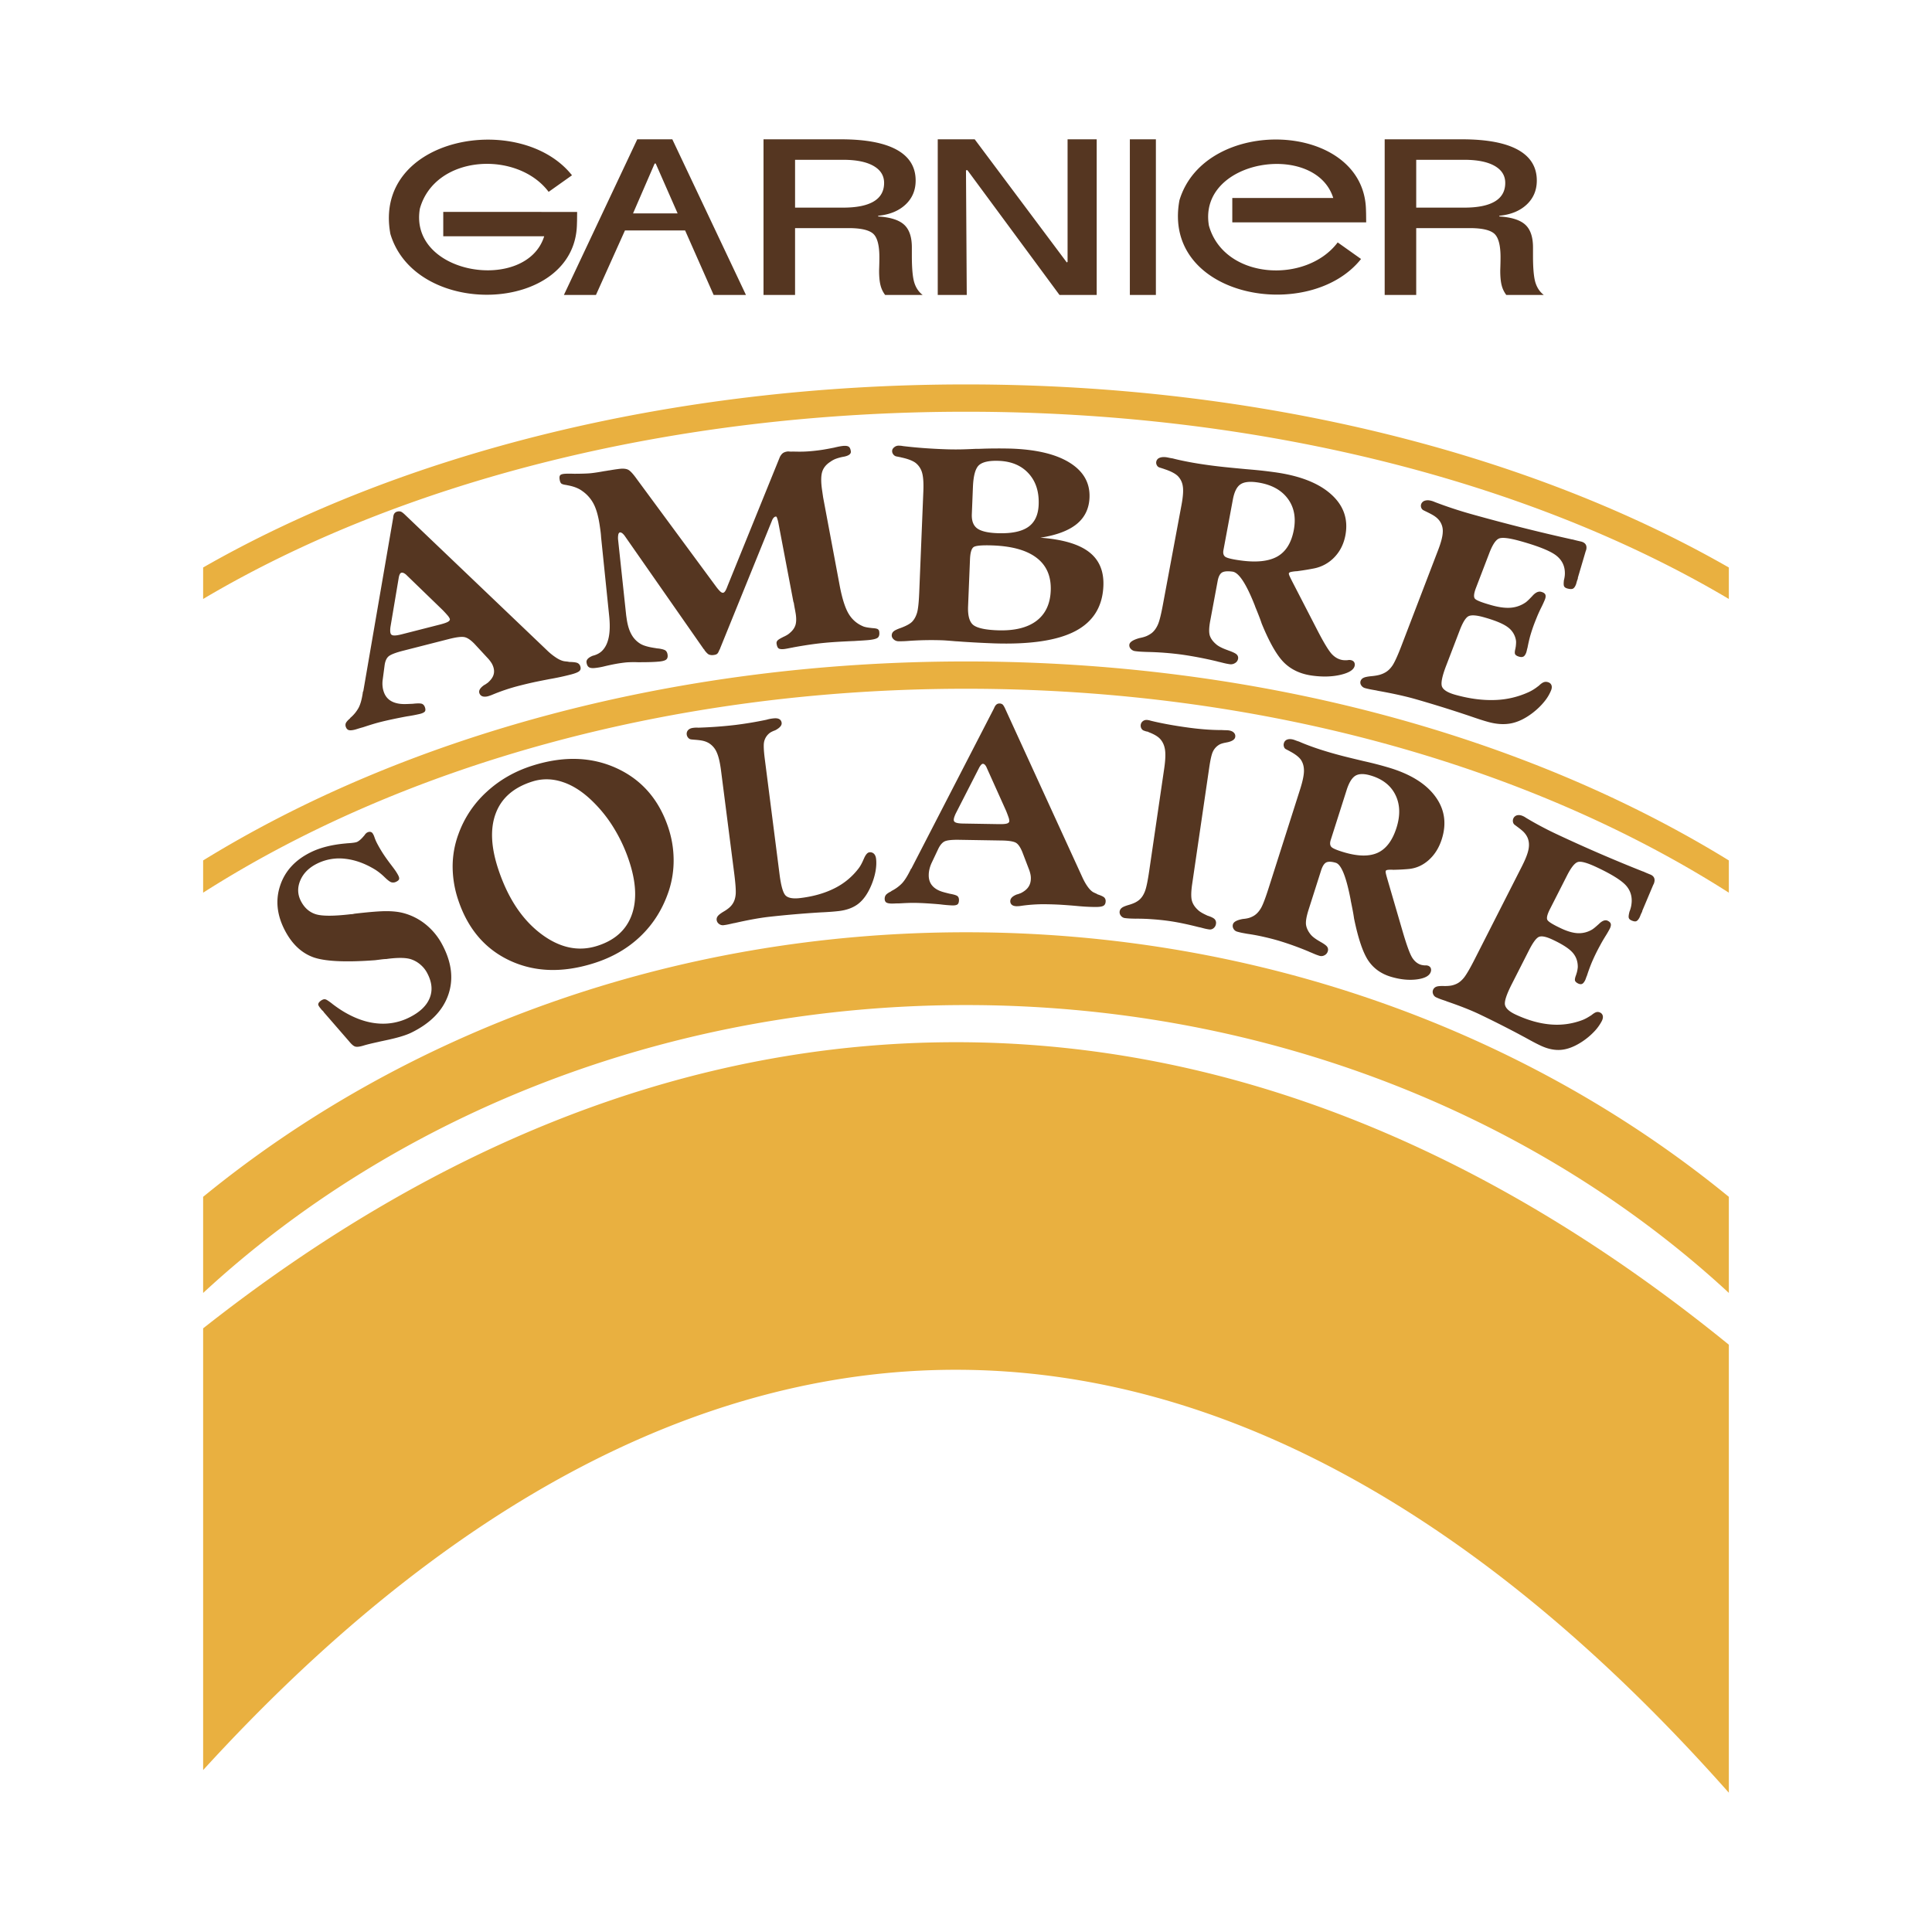
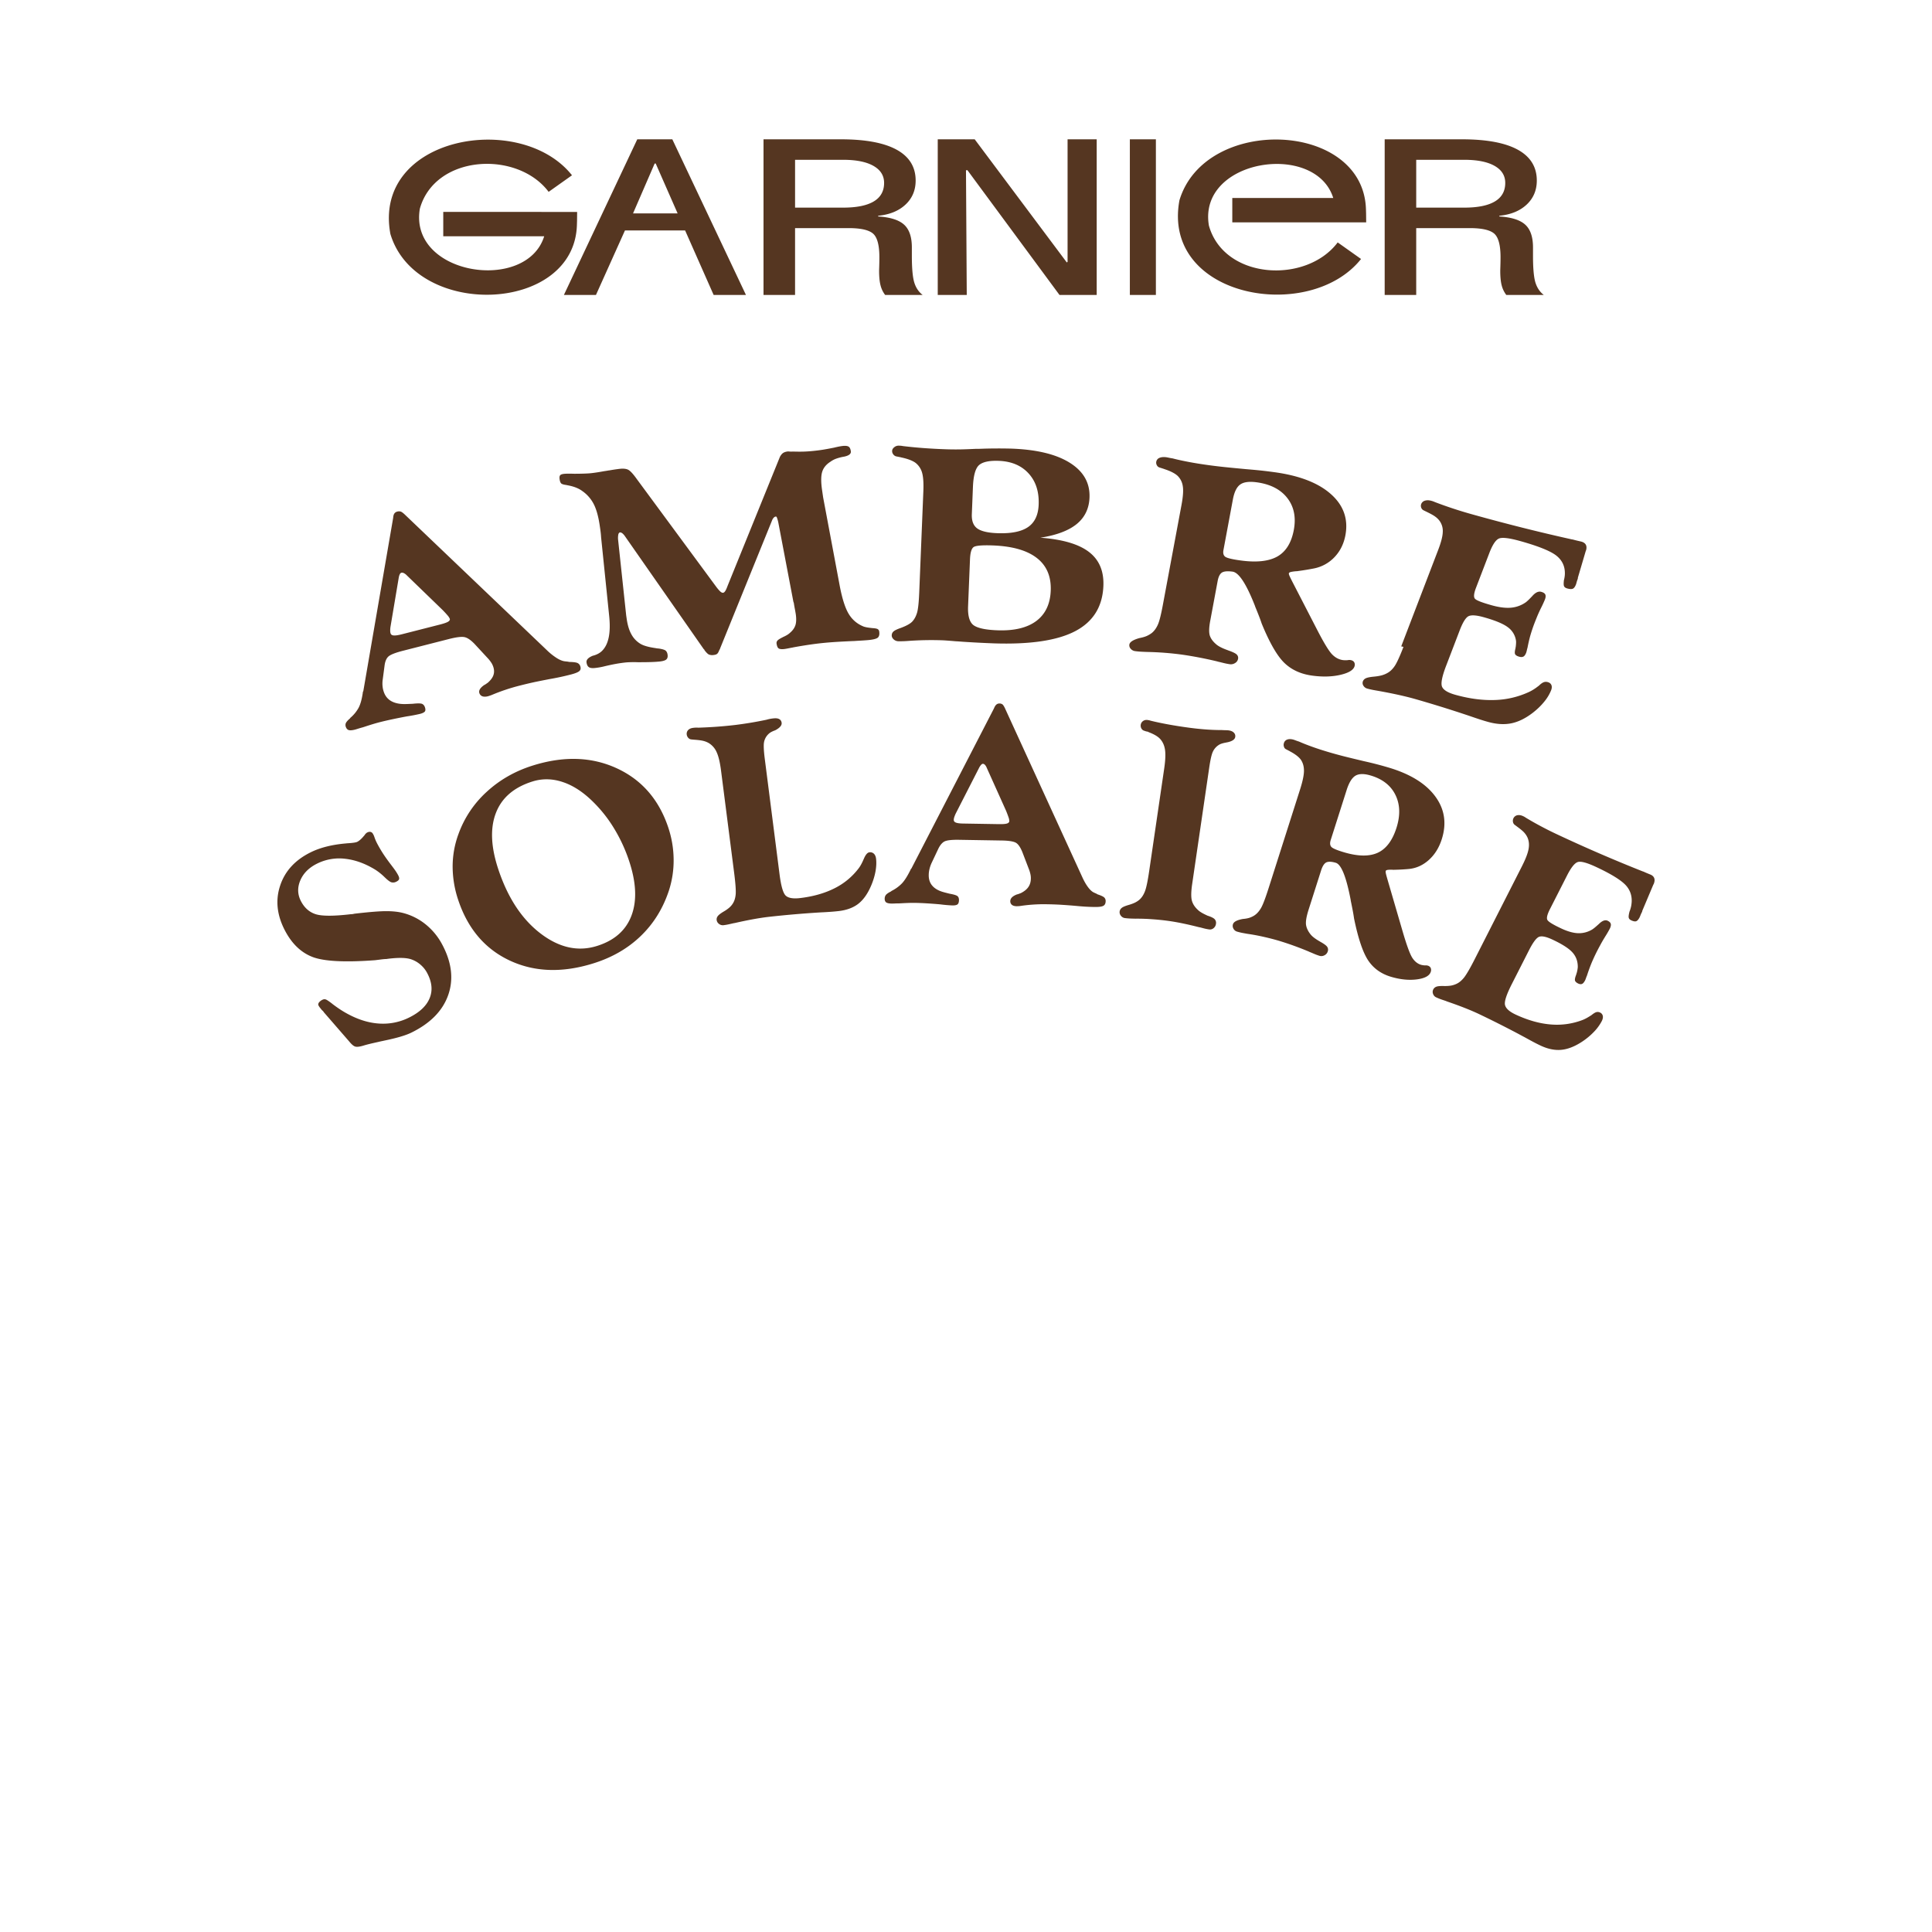
<svg xmlns="http://www.w3.org/2000/svg" width="2500" height="2500" viewBox="0 0 192.756 192.756">
-   <path fill="#fff" d="M0 192.756h192.756V0H0v192.756z" />
-   <path d="M96.378 38.354c29.517 0 56.387 6.971 76.109 18.266v3.14l-.285-.171c-19.416-11.427-46.243-18.511-75.824-18.511S39.97 48.162 20.554 59.589l-.287.171v-3.141C39.991 45.325 66.86 38.354 96.378 38.354zm0 27.639c29.343 0 56.121 7.546 76.109 19.853v3.217c-19.723-12.584-46.576-20.345-76.109-20.345-29.535 0-56.388 7.761-76.111 20.345v-3.217c19.99-12.307 46.767-19.853 76.111-19.853zm0 27.019c29.336 0 56.117 10.035 76.109 26.396v9.59a96.538 96.538 0 0 0-1.983-1.787c-18.976-16.627-45.203-26.936-74.126-26.936-28.924 0-55.15 10.309-74.127 26.936-.67.588-1.331 1.184-1.984 1.787v-9.59c19.994-16.361 46.774-26.396 76.111-26.396zm-1.016 10.968c27.151 0 53.074 10.611 77.125 30.182v44.695c-24.044-27.143-50.139-42.195-77.125-42.195-26.229 0-51.615 14.221-75.095 39.938v-44.07c23.479-18.528 48.706-28.55 75.095-28.55z" fill="#e9b040" />
-   <path d="M40.091 63.282l3.784-.966c.403-.103.685-.199.833-.289.148-.091.202-.191.163-.301a1.32 1.32 0 0 0-.231-.344c-.128-.15-.285-.32-.475-.516l-3.607-3.491a1 1 0 0 0-.268-.195.386.386 0 0 0-.245-.039c-.062.017-.111.067-.156.146-.044.083-.08.203-.108.359l-.826 4.914a2.508 2.508 0 0 0-.024.371.851.851 0 0 0 .041.272c.043.119.147.188.319.196.169.015.438-.025.8-.117zm-3.844 5.675l2.98-17.293c.012-.199.056-.345.124-.439a.484.484 0 0 1 .278-.181.645.645 0 0 1 .368.001c.1.042.246.149.429.328L54.553 64.86a6.08 6.08 0 0 0 1.007.803c.319.197.593.299.82.319.076.008.154.018.223.024.072.01.133.023.195.036.408.006.681.042.816.104a.52.52 0 0 1 .275.308c.074.207.049.371-.078.49-.13.124-.426.243-.892.362a25.99 25.99 0 0 1-2.086.446c-.712.139-1.281.25-1.71.346-.429.095-.839.195-1.232.295a19.394 19.394 0 0 0-2.852.954c-.174.063-.29.102-.353.118-.222.057-.409.056-.551.007a.49.49 0 0 1-.305-.312c-.088-.245.055-.507.431-.78l.026-.022c.048-.021.095-.048.146-.08l.23-.159c.293-.253.487-.513.572-.779.086-.262.074-.547-.033-.846a1.897 1.897 0 0 0-.165-.346 3.6 3.6 0 0 0-.305-.406l-1.378-1.489c-.36-.374-.68-.604-.972-.678-.292-.074-.824-.015-1.59.18l-4.561 1.165c-.796.202-1.294.402-1.492.592-.197.188-.32.489-.371.895l-.2 1.514c-.016.19-.02.384.004.574.018.192.064.382.132.57.138.382.374.677.717.877.341.196.78.3 1.312.303.153-.001.337-.005.553-.017.217-.007.339-.014.36-.019.436-.045.719-.04.856.011.134.057.23.167.288.329.068.189.07.332.003.431-.072.095-.239.181-.498.247a15.98 15.98 0 0 1-1.305.247 57.86 57.86 0 0 0-1.454.289c-.436.093-.863.191-1.277.297-.392.101-.886.251-1.477.445a4.257 4.257 0 0 1-.269.083c-.088.022-.216.06-.373.109-.157.05-.269.084-.326.098-.274.07-.478.084-.615.047-.134-.042-.234-.147-.292-.309a.534.534 0 0 1-.007-.377c.05-.114.167-.259.36-.428a.336.336 0 0 0 .047-.041c.008-.011.027-.035.049-.07a3.58 3.58 0 0 0 .816-.99c.184-.339.331-.856.43-1.548a.12.12 0 0 1 .001-.042c.008-.023.023-.046.044-.08zm24.524-7.564l-.799-7.787a8.63 8.63 0 0 0-.038-.45 21.028 21.028 0 0 0-.094-.688c-.136-.942-.34-1.67-.613-2.193a3.589 3.589 0 0 0-1.133-1.286c-.361-.268-.845-.46-1.455-.57l-.034-.01-.032.002a.115.115 0 0 0-.069-.021c-.278-.037-.454-.093-.525-.169-.072-.081-.119-.215-.146-.402-.028-.195-.009-.326.056-.403.06-.075.2-.121.409-.142.22-.021.586-.021 1.1-.004l.082-.008c.081.001.223.001.429-.001.457-.009.797-.025 1.028-.048.338-.034.785-.102 1.342-.204.198-.028.341-.052.42-.069l.097-.01a18.49 18.49 0 0 1 1.061-.157c.354-.035.631-.003.825.098.2.104.484.409.853.926L71.499 58.6c.153.197.284.341.379.428.099.083.186.12.256.114.075-.008.149-.062.216-.161.072-.104.15-.278.243-.532l5.213-12.852c.094-.185.2-.315.318-.401.124-.082.285-.135.494-.156.011-.001.071.002.171.011.104.008.197.008.277 0 .398.01.759.016 1.089.006.326-.009.66-.034.992-.068.317-.031.632-.071.952-.122.314-.05.686-.119 1.108-.204.195-.047.369-.087.528-.117.153-.029.292-.048.42-.061.255-.016.427.013.531.09.104.073.169.224.201.447.038.26-.192.44-.689.541l-.016.001a4.79 4.79 0 0 0-.766.201 2.305 2.305 0 0 0-.562.301c-.419.264-.697.601-.823 1.007-.126.405-.13 1.015-.013 1.821l.107.733 1.678 8.942c.246 1.24.54 2.14.889 2.705.348.566.833.975 1.458 1.231.167.061.43.114.784.148.022.007.039.01.05.009.291.017.481.049.575.099a.322.322 0 0 1 .161.247c.042.287-.006.485-.135.605-.131.114-.436.195-.907.243-.241.024-.667.053-1.278.086-.118.012-.21.016-.286.015-.6.027-1.141.054-1.616.083-.476.029-.938.066-1.389.111-.858.087-1.828.23-2.905.425a2.985 2.985 0 0 1-.292.057c-.073.017-.169.035-.28.056a6.843 6.843 0 0 1-.387.066c-.275.028-.463.005-.561-.064-.103-.072-.169-.228-.204-.469a.365.365 0 0 1 .081-.304c.074-.09.248-.2.528-.339a.727.727 0 0 1 .101-.051c.271-.125.472-.246.601-.37.287-.237.473-.496.567-.782.09-.282.101-.652.036-1.103a15.543 15.543 0 0 0-.093-.527 14.718 14.718 0 0 1-.104-.604c-.015-.026-.024-.057-.035-.093a1.175 1.175 0 0 1-.036-.172l-1.473-7.743a3.486 3.486 0 0 0-.135-.48c-.034-.085-.066-.123-.109-.119a.32.32 0 0 0-.208.108.779.779 0 0 0-.168.267L71.84 64.708c-.007.024-.01.047-.013.062-.004.014-.023.03-.047.051-.078.215-.156.353-.239.417-.078.062-.204.099-.369.115a.903.903 0 0 1-.45-.052c-.116-.058-.263-.205-.438-.437-.003-.018-.005-.036-.013-.05-.007-.012-.032-.028-.062-.053l-7.88-11.295a1.411 1.411 0 0 0-.244-.264c-.086-.061-.166-.089-.235-.083-.074.017-.125.083-.158.196a1.79 1.79 0 0 0-.025.525l.809 7.569.051.346c.088.606.237 1.108.452 1.502.21.399.507.717.878.952.283.184.745.327 1.386.429.067.012.116.017.15.022.034.007.073.016.129.024.055.008.133.015.226.024.329.05.546.116.656.198.104.086.173.218.2.405.032.222-.009.383-.131.488-.116.1-.346.169-.694.204-.43.043-1.014.065-1.761.065-.119.003-.211.007-.288.006a10.999 10.999 0 0 0-1.228.012c-.343.035-.69.083-1.035.145-.351.063-.715.141-1.094.23a6.812 6.812 0 0 1-1.023.186c-.275.027-.475.001-.595-.084-.126-.08-.204-.238-.237-.471-.039-.264.174-.488.636-.673l.017-.002a2.26 2.26 0 0 0 .48-.182 1.7 1.7 0 0 0 .352-.238c.355-.321.594-.779.721-1.371.128-.588.145-1.333.047-2.233zm36.005-5.587l-.19 4.668c-.04.976.145 1.611.555 1.909.41.292 1.215.462 2.41.503 1.653.055 2.937-.255 3.842-.931.904-.681 1.383-1.683 1.438-3.016.058-1.42-.406-2.514-1.398-3.277-.986-.762-2.468-1.179-4.44-1.246-1.017-.034-1.63.019-1.847.159-.217.144-.342.552-.37 1.231zm.294-7.239l-.11 2.726c-.028.673.152 1.147.542 1.431.395.283 1.076.44 2.043.473 1.36.045 2.371-.159 3.034-.619.656-.455 1.006-1.196 1.048-2.217.053-1.297-.283-2.34-1.009-3.131-.721-.79-1.721-1.209-3.002-1.252-.939-.032-1.584.112-1.943.43-.355.323-.557 1.041-.603 2.159zm-5.359 10.564l.412-10.125c.034-.828-.011-1.45-.13-1.857a1.894 1.894 0 0 0-.658-.977c-.299-.216-.764-.392-1.391-.528a.08.08 0 0 1-.048-.015l-.5-.1a.522.522 0 0 1-.277-.202.517.517 0 0 1-.111-.334c.005-.142.076-.268.215-.375a.668.668 0 0 1 .456-.154c.097.003.172.006.232.012.054.007.118.018.177.029a45.15 45.15 0 0 0 2.135.205 56.41 56.41 0 0 0 2.181.115c.422.014.876.02 1.358.013.482-.007 1.029-.03 1.642-.059.168.005.423 0 .765-.016a52.176 52.176 0 0 1 2.679-.006c2.551.086 4.517.555 5.884 1.413 1.372.858 2.028 2.018 1.968 3.475-.044 1.099-.47 1.98-1.28 2.641-.808.656-2.017 1.111-3.622 1.36 2.212.166 3.827.638 4.845 1.42 1.023.782 1.502 1.912 1.442 3.388-.084 2.075-1.023 3.58-2.81 4.516-1.786.935-4.502 1.34-8.145 1.217a104.35 104.35 0 0 1-3.035-.157c-.307-.023-.523-.041-.652-.045a5.508 5.508 0 0 1-.297-.023c-.55-.046-.922-.073-1.123-.08a32.243 32.243 0 0 0-3.508.071 10.17 10.17 0 0 1-.888.025.716.716 0 0 1-.468-.19c-.131-.119-.196-.259-.19-.41s.066-.282.184-.384c.112-.102.361-.222.734-.351l.066-.026c.517-.198.865-.397 1.057-.597.221-.232.379-.534.487-.896.104-.363.174-1.026.214-1.993zm31.294-9.302l-.941 5.05c-.061.325.006.553.196.681.19.124.683.243 1.49.354 1.606.223 2.837.091 3.694-.394.852-.485 1.399-1.366 1.639-2.647.235-1.262.018-2.327-.65-3.185-.667-.858-1.681-1.379-3.038-1.567-.753-.104-1.304-.032-1.65.213-.354.248-.599.744-.74 1.495zm-6.99 10.54l1.865-9.996c.153-.823.198-1.444.128-1.862a1.794 1.794 0 0 0-.519-1.037c-.267-.246-.701-.469-1.306-.668-.022-.003-.037-.01-.046-.02l-.465-.148a.44.44 0 0 1-.254-.226.496.496 0 0 1-.057-.346.507.507 0 0 1 .318-.384c.186-.081.418-.099.712-.059.033.005.111.02.238.047.132.028.254.049.366.065.438.116.965.23 1.574.347.607.117 1.268.223 1.978.32a54.16 54.16 0 0 0 1.618.196c.574.061 1.322.132 2.238.217.491.04.977.084 1.443.134.467.051.912.108 1.338.167 2.495.345 4.369 1.077 5.617 2.197 1.254 1.12 1.729 2.485 1.429 4.092-.161.86-.52 1.58-1.079 2.172a3.836 3.836 0 0 1-2.058 1.136c-.427.084-.931.172-1.527.252l-.146.022a3.65 3.65 0 0 0-.634.079c-.121.035-.185.077-.194.131-.011.055.011.146.069.275.057.132.165.348.321.652l2.439 4.728c.654 1.27 1.142 2.071 1.461 2.412.321.337.688.537 1.095.593.06.008.136.013.211.015.082.002.165-.001.254-.007.084-.012.146-.021.186-.021a.75.75 0 0 1 .101.01c.16.022.275.084.355.183.074.104.1.229.073.377-.075.399-.537.701-1.38.904-.849.203-1.809.234-2.882.085-1.138-.157-2.06-.587-2.778-1.289-.712-.702-1.461-2.003-2.24-3.908a13.67 13.67 0 0 0-.275-.757c-.1-.26-.227-.574-.382-.949l.002-.014c-.864-2.212-1.613-3.365-2.248-3.453-.481-.066-.826-.04-1.04.079-.214.124-.364.404-.449.857l-.739 3.964c-.129.688-.142 1.192-.034 1.504.111.317.34.613.692.899.225.175.581.354 1.073.529l.046.02c.453.156.74.293.86.413a.46.46 0 0 1 .136.445.602.602 0 0 1-.295.409.763.763 0 0 1-.526.117 5.627 5.627 0 0 1-.439-.079c-.174-.038-.362-.087-.577-.14a2.227 2.227 0 0 1-.247-.062 38.982 38.982 0 0 0-3.457-.669 30.379 30.379 0 0 0-3.559-.274c-.245-.01-.469-.018-.663-.031a7.215 7.215 0 0 1-.511-.052.693.693 0 0 1-.438-.237.506.506 0 0 1-.129-.426c.047-.249.37-.455.967-.628l.034-.009c.279-.054.516-.119.706-.199a2.59 2.59 0 0 0 .517-.3c.25-.197.448-.472.605-.812.159-.341.326-1 .508-1.982zm23.785 4.12l3.686-9.618c.292-.762.448-1.36.459-1.791a1.72 1.72 0 0 0-.326-1.123 1.977 1.977 0 0 0-.424-.412c-.162-.123-.431-.27-.795-.449a1.728 1.728 0 0 0-.135-.066c-.053-.026-.144-.07-.271-.135a.472.472 0 0 1-.203-.259.513.513 0 0 1 .002-.346.562.562 0 0 1 .367-.336c.188-.059.402-.056.655.014.062.017.118.033.173.053.056.021.113.046.183.075a41.709 41.709 0 0 0 3.701 1.218c3.363.94 6.677 1.774 9.936 2.497l.123.02c.175.049.351.094.54.136l.314.073c.423.128.572.406.466.834l-.007.014-.042.113-.777 2.636a.508.508 0 0 1-.007.094c-.01.037-.025.08-.047.132a2.88 2.88 0 0 0-.078.253c-.027.1-.044.161-.055.188-.089.231-.194.374-.312.429-.124.056-.309.048-.561-.022-.166-.046-.269-.118-.319-.224-.047-.1-.05-.313-.009-.629.002-.009.008-.022.015-.04.056-.249.079-.459.076-.629.002-.732-.295-1.326-.884-1.78-.596-.451-1.78-.926-3.56-1.424-1.095-.306-1.803-.392-2.128-.257-.325.136-.645.615-.963 1.443l-1.335 3.482c-.211.553-.246.91-.108 1.074.133.168.693.386 1.676.661.756.211 1.402.291 1.946.24a3.014 3.014 0 0 0 1.476-.551c.146-.114.318-.283.528-.503l.087-.092.028-.031c.311-.347.606-.481.884-.402.211.059.348.149.399.266.056.121.044.287-.038.5a10.844 10.844 0 0 1-.404.875c-.153.314-.278.593-.376.83-.098.243-.191.472-.276.694-.153.401-.281.794-.397 1.186-.111.393-.198.788-.276 1.181a.673.673 0 0 1-.043.156 3.363 3.363 0 0 1-.091.369c-.079.206-.17.339-.276.396-.109.061-.252.065-.433.015-.201-.056-.33-.136-.394-.236-.058-.102-.049-.303.031-.599a1.23 1.23 0 0 1 .026-.161c.03-.256.042-.451.026-.586a2.017 2.017 0 0 0-.823-1.362c-.459-.345-1.266-.677-2.407-.996-.705-.197-1.197-.233-1.483-.111-.286.123-.591.602-.908 1.434l-1.345 3.509c-.416 1.079-.553 1.783-.411 2.112.143.324.581.591 1.317.797 1.413.395 2.736.567 3.968.521a8.687 8.687 0 0 0 3.436-.824 4.58 4.58 0 0 0 .811-.51c.056-.038.103-.073.137-.102.188-.184.351-.292.477-.339s.264-.047.402-.008c.18.05.297.145.36.293.059.142.049.317-.028.518a4.284 4.284 0 0 1-.688 1.142c-.314.39-.693.756-1.14 1.104-.729.558-1.437.909-2.147 1.053-.703.141-1.481.093-2.335-.146a19.758 19.758 0 0 1-.826-.251c-.318-.103-.672-.225-1.055-.356-.176-.06-.459-.153-.843-.28a123.925 123.925 0 0 0-4.611-1.414c-.982-.274-2.175-.535-3.582-.788a4.373 4.373 0 0 1-.225-.049c-.23-.04-.444-.075-.635-.115a6.713 6.713 0 0 1-.479-.114.647.647 0 0 1-.389-.292.485.485 0 0 1-.049-.438.56.56 0 0 1 .292-.3c.141-.071.419-.128.82-.165.324-.03.582-.079.784-.133.2-.06.376-.131.536-.222.294-.158.55-.41.771-.748.214-.341.497-.961.845-1.866zM34.832 103.898l-2.518-2.9a.511.511 0 0 0-.068-.098 1.6 1.6 0 0 0-.134-.129c-.055-.061-.112-.139-.176-.217a1.532 1.532 0 0 1-.156-.234c-.047-.086-.034-.186.039-.297a.988.988 0 0 1 .372-.285.416.416 0 0 1 .318-.02c.109.041.319.18.626.418l.059.049c.501.379.965.686 1.403.924 1.09.604 2.16.941 3.208 1.01a5.82 5.82 0 0 0 2.988-.586c1.059-.518 1.748-1.164 2.066-1.932.323-.771.244-1.609-.235-2.512a2.814 2.814 0 0 0-.662-.834 2.744 2.744 0 0 0-.871-.519c-.489-.19-1.294-.216-2.425-.072l-.1.017c-.152.001-.362.02-.627.055-.272.034-.445.056-.528.065-2.985.221-5.052.116-6.196-.311-1.147-.431-2.066-1.297-2.762-2.607-.82-1.544-.991-3.049-.506-4.512.479-1.466 1.508-2.583 3.083-3.352.932-.456 2.075-.742 3.43-.865.079-.007.135-.013.166-.018l.096-.005c.48-.03.789-.077.915-.138.204-.1.426-.298.666-.588a.745.745 0 0 0 .051-.056c.046-.07.093-.135.147-.187a.55.55 0 0 1 .145-.108c.125-.061.237-.079.338-.05.104.027.18.1.239.213.036.066.064.12.084.168.018.045.034.094.049.134.036.108.078.218.127.331.049.113.106.231.17.352.17.32.356.638.565.961.21.322.474.696.793 1.112.165.218.308.405.424.573.117.168.21.322.285.463.091.171.122.303.097.399-.023.09-.119.178-.279.257a.666.666 0 0 1-.474.063c-.153-.041-.37-.203-.664-.488-.022-.021-.063-.058-.12-.115a6.033 6.033 0 0 0-.802-.635c-1.017-.63-2.026-.996-3.026-1.11a4.959 4.959 0 0 0-2.79.468c-.828.405-1.396.97-1.702 1.691-.306.721-.278 1.42.08 2.095.347.653.834 1.076 1.464 1.276.624.198 1.793.198 3.501-.002.043 0 .091-.002.148-.009.057-.007.126-.02.209-.04 1.507-.176 2.577-.259 3.213-.254.629.002 1.18.062 1.649.184a5.96 5.96 0 0 1 2.258 1.145 6.464 6.464 0 0 1 1.646 2.016c.946 1.78 1.142 3.458.588 5.028-.554 1.57-1.78 2.82-3.689 3.752-.559.273-1.452.537-2.684.789l-.157.035c-.108.021-.265.055-.473.105-.641.141-1.126.256-1.458.361-.387.115-.661.145-.82.092-.164-.049-.365-.223-.603-.516zm14.919-17.065c.948 2.803 2.347 4.907 4.201 6.317 1.854 1.406 3.717 1.817 5.597 1.232 1.755-.547 2.909-1.565 3.463-3.059.555-1.489.465-3.329-.272-5.504a15.7 15.7 0 0 0-1.48-3.178 13.504 13.504 0 0 0-2.056-2.61c-.982-.979-1.991-1.648-3.031-1.997-1.036-.354-2.052-.375-3.038-.068-1.861.58-3.086 1.635-3.667 3.166-.583 1.527-.489 3.427.283 5.701zm9.443 9.284c-3.083.963-5.857.869-8.317-.274-2.462-1.148-4.176-3.143-5.14-5.99a10.532 10.532 0 0 1-.577-3.381 9.33 9.33 0 0 1 .578-3.249 10.497 10.497 0 0 1 2.823-4.225c1.299-1.196 2.84-2.074 4.622-2.629 3.065-.956 5.84-.864 8.327.271 2.49 1.14 4.206 3.095 5.147 5.871.356 1.053.538 2.12.551 3.202a9.742 9.742 0 0 1-.479 3.164c-.591 1.776-1.524 3.28-2.807 4.514-1.281 1.234-2.858 2.144-4.728 2.726zm14.058-8.985L71.94 76.896c-.104-.815-.246-1.425-.429-1.826a2 2 0 0 0-.77-.917 1.974 1.974 0 0 0-.534-.224c-.188-.053-.468-.091-.849-.121a9.078 9.078 0 0 1-.407-.037.45.45 0 0 1-.285-.159.573.573 0 0 1-.15-.326.53.53 0 0 1 .139-.445c.112-.121.284-.198.511-.224.063-.008.131-.016.204-.02.073-.004.146-.003.22-.002l.06.007c1.25-.04 2.48-.128 3.688-.27a37.129 37.129 0 0 0 3.097-.515c.086-.02.147-.037.195-.052a4.072 4.072 0 0 1 .537-.091c.241-.029.436-.005.573.068.142.078.222.2.244.372.031.246-.164.485-.584.718a2.02 2.02 0 0 0-.079.038 2.535 2.535 0 0 0-.445.203 1.503 1.503 0 0 0-.655 1.014c-.045.301-.019.839.08 1.618l1.477 11.543c.147 1.149.35 1.851.608 2.103.257.247.733.332 1.434.25 1.319-.156 2.468-.484 3.45-.981a6.815 6.815 0 0 0 2.428-2.027c.163-.221.325-.528.487-.913l.012-.016.022-.06c.165-.358.337-.547.516-.568a.535.535 0 0 1 .449.135c.116.108.191.273.219.487.049.385.03.812-.056 1.291-.09.481-.239.965-.455 1.461-.341.783-.761 1.374-1.26 1.762-.501.389-1.151.63-1.944.724-.227.026-.488.052-.794.074-.302.022-.646.044-1.027.06a102.927 102.927 0 0 0-5.2.448c-.918.108-2.006.307-3.274.593a2.057 2.057 0 0 1-.196.037c-.215.049-.406.094-.573.128a5.201 5.201 0 0 1-.438.071.611.611 0 0 1-.448-.126.57.57 0 0 1-.236-.387.513.513 0 0 1 .104-.383c.082-.119.278-.273.578-.455a3.71 3.71 0 0 0 .59-.412c.141-.13.256-.261.341-.403.164-.254.256-.571.287-.942.027-.37-.022-1.061-.15-2.067zm22.837-4.967l3.562.059c.38.007.653-.012.811-.06.157-.05.235-.132.237-.249a1.26 1.26 0 0 0-.085-.394 11.63 11.63 0 0 0-.236-.625l-1.947-4.33a.88.88 0 0 0-.165-.26c-.067-.067-.135-.1-.198-.101-.058-.001-.116.035-.182.1a1.54 1.54 0 0 0-.21.317l-2.323 4.544c-.06.125-.106.246-.142.352a.954.954 0 0 0-.054.275c-.002.126.064.221.21.275.138.059.381.091.722.097zm-5.159 4.487l8.236-15.969c.075-.19.162-.32.25-.393a.457.457 0 0 1 .299-.103.505.505 0 0 1 .314.099c.071.067.161.208.261.429l7.684 16.783c.192.424.391.768.6 1.042.208.274.41.446.599.524.062.029.125.058.183.082.059.03.107.058.155.087.348.114.569.22.666.315a.49.49 0 0 1 .134.371c-.004.219-.08.372-.227.454-.153.086-.446.124-.885.116a19.997 19.997 0 0 1-.929-.034c-.32-.019-.655-.048-1.006-.082a57.826 57.826 0 0 0-1.581-.115 33.942 33.942 0 0 0-1.152-.039 15.844 15.844 0 0 0-2.759.174 3.312 3.312 0 0 1-.341.021c-.209-.004-.37-.053-.475-.138a.455.455 0 0 1-.159-.382c.005-.261.214-.477.626-.643l.029-.013c.049-.009.098-.022.15-.04.051-.018.133-.049.251-.094.334-.167.586-.369.746-.604.16-.231.243-.51.249-.828a1.875 1.875 0 0 0-.028-.378 3.248 3.248 0 0 0-.127-.474l-.692-1.806c-.187-.456-.385-.763-.611-.912-.226-.148-.702-.231-1.422-.244l-4.293-.071c-.749-.012-1.242.049-1.473.181-.232.132-.436.39-.613.77l-.668 1.414c-.077.18-.143.366-.186.557-.048.19-.071.386-.074.587-.007.407.098.754.327 1.038.228.28.57.495 1.025.638.131.04.291.085.48.13.188.05.295.075.314.075.389.072.631.15.732.237.095.091.141.221.138.394-.003.202-.05.341-.139.419-.094.073-.265.112-.508.108a13.734 13.734 0 0 1-1.201-.104 45.33 45.33 0 0 0-1.341-.102 25.753 25.753 0 0 0-1.192-.048c-.37-.007-.843.009-1.413.042-.112.007-.2.01-.258.009a6.595 6.595 0 0 0-.356.009 6.803 6.803 0 0 1-.311.008c-.259-.004-.438-.045-.544-.116-.1-.077-.152-.203-.149-.377a.624.624 0 0 1 .119-.367c.08-.097.228-.206.449-.319a.542.542 0 0 0 .054-.027c.01-.01.035-.028.064-.055a3.853 3.853 0 0 0 1.027-.744c.268-.28.564-.743.877-1.387 0-.009.005-.023.016-.042.009-.017.029-.035.059-.063zm23.73.214l1.497-10.217c.118-.814.142-1.439.072-1.872-.07-.434-.237-.792-.506-1.078-.222-.231-.588-.447-1.1-.643a3.84 3.84 0 0 0-.12-.059c-.048-.007-.091-.012-.14-.024-.047-.01-.131-.041-.262-.087a.461.461 0 0 1-.232-.224.56.56 0 0 1-.057-.353.551.551 0 0 1 .227-.37.597.597 0 0 1 .434-.106c.067.009.125.016.178.028.047.011.104.029.155.045.593.146 1.199.27 1.817.382.617.112 1.271.214 1.955.307a28.76 28.76 0 0 0 1.688.18c.55.042 1.103.064 1.648.062a2.2 2.2 0 0 0 .186.011c.249.006.406.012.474.022.236.031.411.107.526.226a.476.476 0 0 1 .139.429c-.036.255-.309.435-.815.541l-.024-.003a.185.185 0 0 1-.062.02c-.357.06-.601.145-.743.244a1.587 1.587 0 0 0-.577.649c-.132.264-.254.795-.372 1.6l-1.707 11.656c-.109.749-.115 1.295-.022 1.633.093.337.299.648.614.932.143.141.386.292.726.456.087.04.155.073.202.098.365.115.609.233.725.353a.535.535 0 0 1 .133.466.652.652 0 0 1-.234.43.553.553 0 0 1-.438.13 4.463 4.463 0 0 1-.401-.073c-.152-.035-.313-.08-.492-.128a2.237 2.237 0 0 1-.196-.04c-1.157-.294-2.168-.5-3.031-.617a23.945 23.945 0 0 0-1.642-.164 19.447 19.447 0 0 0-1.596-.051c-.221-.006-.421-.009-.597-.019a5.9 5.9 0 0 1-.461-.042c-.159-.021-.295-.102-.398-.233s-.146-.279-.123-.432a.53.53 0 0 1 .203-.345c.111-.098.343-.194.682-.295.281-.08.507-.168.676-.253.171-.09.318-.188.443-.303.222-.206.4-.489.53-.839.133-.352.272-1.026.418-2.03zm19.696-8.05l-1.588 4.985c-.102.321-.076.558.074.709.152.147.574.324 1.277.531 1.4.411 2.517.421 3.354.031.832-.391 1.451-1.216 1.854-2.479.396-1.246.36-2.346-.108-3.291-.467-.943-1.296-1.586-2.479-1.933-.655-.193-1.157-.183-1.504.023-.35.211-.642.682-.88 1.424zm-7.795 9.82l3.145-9.867c.259-.813.39-1.433.39-1.863.003-.424-.098-.796-.309-1.107-.202-.278-.558-.554-1.066-.825-.018-.006-.031-.014-.038-.026l-.393-.203a.402.402 0 0 1-.193-.257.547.547 0 0 1 .002-.355.518.518 0 0 1 .34-.351c.178-.06.388-.052.645.023.027.009.097.033.206.075.113.042.219.079.315.107.374.168.827.345 1.353.533.525.189 1.099.371 1.718.553.438.128.906.256 1.414.386.504.128 1.161.286 1.965.478a35.673 35.673 0 0 1 2.437.627c2.175.638 3.738 1.595 4.686 2.869.953 1.276 1.173 2.708.668 4.294-.271.849-.697 1.534-1.284 2.065s-1.258.833-2.004.907c-.394.036-.855.066-1.4.078a2.806 2.806 0 0 0-.134.005 2.816 2.816 0 0 0-.577.006c-.112.02-.175.055-.191.109-.018.054-.012.148.021.285.031.142.097.37.191.696l1.474 5.052c.397 1.358.713 2.221.947 2.603.237.377.535.621.89.726a1.77 1.77 0 0 0 .413.06c.077 0 .134-.004.168.002a.615.615 0 0 1 .089.021.447.447 0 0 1 .29.226.528.528 0 0 1 .009.391c-.124.393-.583.645-1.364.752-.787.105-1.647.025-2.583-.25-.991-.291-1.751-.832-2.287-1.623-.532-.792-1.007-2.192-1.42-4.204-.036-.254-.079-.52-.133-.794a46.772 46.772 0 0 0-.201-1.002l.005-.013c-.443-2.332-.941-3.582-1.495-3.745-.419-.123-.729-.136-.938-.041-.21.1-.387.365-.528.812l-1.247 3.912c-.216.68-.301 1.187-.252 1.514.051.332.212.658.483.987.176.203.467.424.88.658l.037.026c.381.209.617.381.708.515a.51.51 0 0 1 .055.465.625.625 0 0 1-.324.379.634.634 0 0 1-.487.058 5.112 5.112 0 0 1-.381-.132c-.148-.058-.31-.13-.493-.208a1.645 1.645 0 0 1-.211-.091 31.064 31.064 0 0 0-2.985-1.076 23.71 23.71 0 0 0-1.572-.403 19.577 19.577 0 0 0-1.563-.287c-.216-.039-.413-.073-.586-.108a5.76 5.76 0 0 1-.447-.113.589.589 0 0 1-.355-.289.549.549 0 0 1-.052-.445c.078-.246.396-.416.955-.521l.032-.006c.257-.022.477-.06.659-.119.184-.063.351-.141.504-.242.254-.171.472-.423.661-.75.183-.324.429-.97.738-1.939zm20.558 7.088l4.714-9.274c.373-.734.6-1.319.674-1.752.078-.431.037-.82-.125-1.171a1.979 1.979 0 0 0-.316-.465c-.128-.143-.345-.323-.644-.545a41.595 41.595 0 0 1-.334-.25.49.49 0 0 1-.143-.285.586.586 0 0 1 .054-.349.551.551 0 0 1 .378-.296c.176-.037.368-.01.583.09.052.024.1.047.146.074s.095.06.151.097c.539.325 1.062.617 1.566.883.498.265 1.017.524 1.556.775a151.366 151.366 0 0 0 8.493 3.674l.106.034c.149.07.3.135.462.201l.269.11c.358.178.452.476.293.896l-.007.013-.056.109-1.084 2.569a.545.545 0 0 1-.02.094.965.965 0 0 1-.062.128c-.03.063-.068.145-.107.245a3.95 3.95 0 0 1-.076.184c-.114.223-.23.354-.343.396-.118.043-.282.013-.496-.087-.142-.064-.223-.151-.251-.263-.028-.106 0-.322.084-.636l.019-.038c.087-.245.14-.454.161-.626.111-.738-.066-1.372-.523-1.898-.466-.524-1.451-1.141-2.966-1.85-.931-.437-1.549-.605-1.858-.506-.312.099-.668.545-1.073 1.343l-1.707 3.358c-.271.533-.354.889-.257 1.07.096.185.562.471 1.398.862.643.301 1.209.456 1.7.468a2.55 2.55 0 0 0 1.398-.385c.146-.097.325-.248.546-.446.039-.033.068-.061.091-.082l.03-.028c.327-.314.611-.415.848-.304.179.084.287.191.317.314.031.129-.005.294-.109.501a11.42 11.42 0 0 1-.399.689 1.72 1.72 0 0 0-.09.146c-.185.298-.337.564-.457.794a18.304 18.304 0 0 0-.882 1.817 17.53 17.53 0 0 0-.421 1.158.772.772 0 0 1-.062.154c-.069.201-.114.32-.136.363-.1.195-.201.32-.305.365-.107.049-.234.035-.389-.035-.17-.08-.273-.176-.316-.283-.036-.111.001-.312.116-.602.008-.037.024-.092.048-.158a3.21 3.21 0 0 0 .11-.59c.007-.578-.168-1.065-.531-1.469-.358-.402-1.03-.83-2.001-1.284-.6-.281-1.034-.375-1.307-.284-.274.09-.615.538-1.023 1.34l-1.72 3.383c-.529 1.043-.757 1.734-.679 2.084.079.344.431.664 1.056.957 1.204.562 2.358.891 3.464.986a7.164 7.164 0 0 0 3.188-.432c.219-.08.484-.219.799-.42.054-.033.102-.062.136-.088.196-.162.357-.254.476-.287a.516.516 0 0 1 .36.039.469.469 0 0 1 .278.338c.03.15-.004.326-.103.52a4.652 4.652 0 0 1-.783 1.072 6.86 6.86 0 0 1-1.181.98c-.73.479-1.416.75-2.07.812-.648.061-1.336-.078-2.062-.418-.192-.09-.43-.207-.7-.35-.269-.141-.565-.305-.886-.482-.149-.078-.388-.207-.712-.381a104.644 104.644 0 0 0-3.904-1.961c-.836-.391-1.861-.793-3.078-1.211a2.676 2.676 0 0 1-.194-.076c-.198-.066-.385-.127-.549-.188a6.083 6.083 0 0 1-.41-.172.582.582 0 0 1-.304-.342.538.538 0 0 1 .021-.445.56.56 0 0 1 .304-.27c.137-.055.394-.08.757-.07.293.006.531-.012.72-.043.188-.037.354-.09.511-.162.286-.125.552-.35.799-.664.241-.317.587-.908 1.031-1.782zM138.149 13.899h7.71c2.457 0 4.318.348 5.577 1.041 1.258.694 1.891 1.718 1.891 3.073 0 .966-.338 1.765-1.006 2.393-.672.632-1.576 1.006-2.719 1.119l-.027.072c1.203.073 2.069.342 2.59.81.521.468.783 1.228.783 2.277v.842c0 1.261.083 2.154.244 2.669.162.519.438.93.834 1.235h-3.741a2.646 2.646 0 0 1-.462-.962c-.096-.367-.143-.857-.143-1.475l.014-.45c.01-.298.015-.588.015-.879 0-1.198-.208-1.983-.627-2.353-.419-.367-1.231-.552-2.439-.552h-5.347v6.671h-3.146V13.899h-.001zm3.147 2.044v4.772h4.794c1.351 0 2.369-.207 3.056-.618.688-.41 1.032-1.027 1.032-1.848 0-.73-.354-1.296-1.063-1.7-.711-.403-1.721-.606-3.024-.606h-4.795zm-28.57-2.045h2.597V29.43h-2.597V13.898zm-19.167 0h3.686l9.191 12.288.076-.065V13.898h2.906v15.531h-3.711l-9.191-12.455-.14.018.077 12.438h-2.894V13.898zm-17.383.001h7.711c2.457 0 4.32.348 5.578 1.041 1.258.694 1.889 1.718 1.889 3.073 0 .966-.336 1.765-1.005 2.393-.672.632-1.576 1.006-2.719 1.119l-.028.072c1.203.073 2.07.342 2.59.81.522.468.784 1.228.784 2.277v.842c0 1.261.083 2.154.245 2.669.161.519.437.93.834 1.235h-3.743a2.644 2.644 0 0 1-.461-.962c-.096-.367-.143-.857-.143-1.475l.014-.45c.01-.298.014-.588.014-.879 0-1.198-.208-1.983-.627-2.353-.419-.367-1.23-.552-2.438-.552h-5.347v6.671h-3.148V13.899zm3.148 2.044v4.772h4.794c1.35 0 2.369-.207 3.056-.618.687-.41 1.033-1.027 1.033-1.848 0-.73-.356-1.296-1.065-1.7-.71-.403-1.72-.606-3.024-.606h-4.794zM68.353 22.99l2.848 6.439h3.224l-7.348-15.531h-3.496L56.26 29.429h3.198l2.895-6.439h6zm-.747-1.701l-2.187-4.976h-.103l-2.157 4.976h4.447zM57.56 22.405c-.213 8.879-16.066 9.449-18.612.933-1.79-9.726 12.982-12.317 18.12-5.85l-2.33 1.653c-3.135-4.168-11.342-3.723-12.849 1.681-1.123 6.637 10.635 8.428 12.406 2.751H44.224v-2.429H57.58l-.008.883-.012.378zm78.723-1.483c-.212-8.878-16.064-9.45-18.611-.935-1.79 9.727 12.981 12.318 18.12 5.852l-2.33-1.653c-3.135 4.168-11.342 3.723-12.85-1.681-1.123-6.636 10.633-8.429 12.406-2.751h-10.072v2.431h13.358l-.009-.884-.012-.379z" fill-rule="evenodd" clip-rule="evenodd" fill="#553621" />
+   <path d="M40.091 63.282l3.784-.966c.403-.103.685-.199.833-.289.148-.091.202-.191.163-.301a1.32 1.32 0 0 0-.231-.344c-.128-.15-.285-.32-.475-.516l-3.607-3.491a1 1 0 0 0-.268-.195.386.386 0 0 0-.245-.039c-.062.017-.111.067-.156.146-.044.083-.08.203-.108.359l-.826 4.914a2.508 2.508 0 0 0-.024.371.851.851 0 0 0 .041.272c.043.119.147.188.319.196.169.015.438-.025.8-.117zm-3.844 5.675l2.98-17.293c.012-.199.056-.345.124-.439a.484.484 0 0 1 .278-.181.645.645 0 0 1 .368.001c.1.042.246.149.429.328L54.553 64.86a6.08 6.08 0 0 0 1.007.803c.319.197.593.299.82.319.076.008.154.018.223.024.072.01.133.023.195.036.408.006.681.042.816.104a.52.52 0 0 1 .275.308c.074.207.049.371-.078.49-.13.124-.426.243-.892.362a25.99 25.99 0 0 1-2.086.446c-.712.139-1.281.25-1.71.346-.429.095-.839.195-1.232.295a19.394 19.394 0 0 0-2.852.954c-.174.063-.29.102-.353.118-.222.057-.409.056-.551.007a.49.49 0 0 1-.305-.312c-.088-.245.055-.507.431-.78l.026-.022c.048-.021.095-.048.146-.08l.23-.159c.293-.253.487-.513.572-.779.086-.262.074-.547-.033-.846a1.897 1.897 0 0 0-.165-.346 3.6 3.6 0 0 0-.305-.406l-1.378-1.489c-.36-.374-.68-.604-.972-.678-.292-.074-.824-.015-1.59.18l-4.561 1.165c-.796.202-1.294.402-1.492.592-.197.188-.32.489-.371.895l-.2 1.514c-.016.19-.02.384.004.574.018.192.064.382.132.57.138.382.374.677.717.877.341.196.78.3 1.312.303.153-.001.337-.005.553-.017.217-.007.339-.014.36-.019.436-.045.719-.04.856.011.134.057.23.167.288.329.068.189.07.332.003.431-.072.095-.239.181-.498.247a15.98 15.98 0 0 1-1.305.247 57.86 57.86 0 0 0-1.454.289c-.436.093-.863.191-1.277.297-.392.101-.886.251-1.477.445a4.257 4.257 0 0 1-.269.083c-.088.022-.216.06-.373.109-.157.05-.269.084-.326.098-.274.07-.478.084-.615.047-.134-.042-.234-.147-.292-.309a.534.534 0 0 1-.007-.377c.05-.114.167-.259.36-.428a.336.336 0 0 0 .047-.041c.008-.011.027-.035.049-.07a3.58 3.58 0 0 0 .816-.99c.184-.339.331-.856.43-1.548a.12.12 0 0 1 .001-.042c.008-.023.023-.046.044-.08zm24.524-7.564l-.799-7.787a8.63 8.63 0 0 0-.038-.45 21.028 21.028 0 0 0-.094-.688c-.136-.942-.34-1.67-.613-2.193a3.589 3.589 0 0 0-1.133-1.286c-.361-.268-.845-.46-1.455-.57l-.034-.01-.032.002a.115.115 0 0 0-.069-.021c-.278-.037-.454-.093-.525-.169-.072-.081-.119-.215-.146-.402-.028-.195-.009-.326.056-.403.06-.075.2-.121.409-.142.22-.021.586-.021 1.1-.004l.082-.008c.081.001.223.001.429-.001.457-.009.797-.025 1.028-.048.338-.034.785-.102 1.342-.204.198-.028.341-.052.42-.069l.097-.01a18.49 18.49 0 0 1 1.061-.157c.354-.035.631-.003.825.098.2.104.484.409.853.926L71.499 58.6c.153.197.284.341.379.428.099.083.186.12.256.114.075-.008.149-.062.216-.161.072-.104.15-.278.243-.532l5.213-12.852c.094-.185.2-.315.318-.401.124-.082.285-.135.494-.156.011-.001.071.002.171.011.104.008.197.008.277 0 .398.01.759.016 1.089.006.326-.009.66-.034.992-.068.317-.031.632-.071.952-.122.314-.05.686-.119 1.108-.204.195-.047.369-.087.528-.117.153-.029.292-.048.42-.061.255-.016.427.013.531.09.104.073.169.224.201.447.038.26-.192.44-.689.541l-.016.001a4.79 4.79 0 0 0-.766.201 2.305 2.305 0 0 0-.562.301c-.419.264-.697.601-.823 1.007-.126.405-.13 1.015-.013 1.821l.107.733 1.678 8.942c.246 1.24.54 2.14.889 2.705.348.566.833.975 1.458 1.231.167.061.43.114.784.148.022.007.039.01.05.009.291.017.481.049.575.099a.322.322 0 0 1 .161.247c.042.287-.006.485-.135.605-.131.114-.436.195-.907.243-.241.024-.667.053-1.278.086-.118.012-.21.016-.286.015-.6.027-1.141.054-1.616.083-.476.029-.938.066-1.389.111-.858.087-1.828.23-2.905.425a2.985 2.985 0 0 1-.292.057c-.073.017-.169.035-.28.056a6.843 6.843 0 0 1-.387.066c-.275.028-.463.005-.561-.064-.103-.072-.169-.228-.204-.469a.365.365 0 0 1 .081-.304c.074-.09.248-.2.528-.339a.727.727 0 0 1 .101-.051c.271-.125.472-.246.601-.37.287-.237.473-.496.567-.782.09-.282.101-.652.036-1.103a15.543 15.543 0 0 0-.093-.527 14.718 14.718 0 0 1-.104-.604c-.015-.026-.024-.057-.035-.093a1.175 1.175 0 0 1-.036-.172l-1.473-7.743a3.486 3.486 0 0 0-.135-.48c-.034-.085-.066-.123-.109-.119a.32.32 0 0 0-.208.108.779.779 0 0 0-.168.267L71.84 64.708c-.007.024-.01.047-.013.062-.004.014-.023.03-.047.051-.078.215-.156.353-.239.417-.078.062-.204.099-.369.115a.903.903 0 0 1-.45-.052c-.116-.058-.263-.205-.438-.437-.003-.018-.005-.036-.013-.05-.007-.012-.032-.028-.062-.053l-7.88-11.295a1.411 1.411 0 0 0-.244-.264c-.086-.061-.166-.089-.235-.083-.074.017-.125.083-.158.196a1.79 1.79 0 0 0-.025.525l.809 7.569.051.346c.088.606.237 1.108.452 1.502.21.399.507.717.878.952.283.184.745.327 1.386.429.067.012.116.017.15.022.034.007.073.016.129.024.055.008.133.015.226.024.329.05.546.116.656.198.104.086.173.218.2.405.032.222-.009.383-.131.488-.116.1-.346.169-.694.204-.43.043-1.014.065-1.761.065-.119.003-.211.007-.288.006a10.999 10.999 0 0 0-1.228.012c-.343.035-.69.083-1.035.145-.351.063-.715.141-1.094.23a6.812 6.812 0 0 1-1.023.186c-.275.027-.475.001-.595-.084-.126-.08-.204-.238-.237-.471-.039-.264.174-.488.636-.673l.017-.002a2.26 2.26 0 0 0 .48-.182 1.7 1.7 0 0 0 .352-.238c.355-.321.594-.779.721-1.371.128-.588.145-1.333.047-2.233zm36.005-5.587l-.19 4.668c-.04.976.145 1.611.555 1.909.41.292 1.215.462 2.41.503 1.653.055 2.937-.255 3.842-.931.904-.681 1.383-1.683 1.438-3.016.058-1.42-.406-2.514-1.398-3.277-.986-.762-2.468-1.179-4.44-1.246-1.017-.034-1.63.019-1.847.159-.217.144-.342.552-.37 1.231zm.294-7.239l-.11 2.726c-.028.673.152 1.147.542 1.431.395.283 1.076.44 2.043.473 1.36.045 2.371-.159 3.034-.619.656-.455 1.006-1.196 1.048-2.217.053-1.297-.283-2.34-1.009-3.131-.721-.79-1.721-1.209-3.002-1.252-.939-.032-1.584.112-1.943.43-.355.323-.557 1.041-.603 2.159zm-5.359 10.564l.412-10.125c.034-.828-.011-1.45-.13-1.857a1.894 1.894 0 0 0-.658-.977c-.299-.216-.764-.392-1.391-.528a.08.08 0 0 1-.048-.015l-.5-.1a.522.522 0 0 1-.277-.202.517.517 0 0 1-.111-.334c.005-.142.076-.268.215-.375a.668.668 0 0 1 .456-.154c.097.003.172.006.232.012.054.007.118.018.177.029a45.15 45.15 0 0 0 2.135.205 56.41 56.41 0 0 0 2.181.115c.422.014.876.02 1.358.013.482-.007 1.029-.03 1.642-.059.168.005.423 0 .765-.016a52.176 52.176 0 0 1 2.679-.006c2.551.086 4.517.555 5.884 1.413 1.372.858 2.028 2.018 1.968 3.475-.044 1.099-.47 1.98-1.28 2.641-.808.656-2.017 1.111-3.622 1.36 2.212.166 3.827.638 4.845 1.42 1.023.782 1.502 1.912 1.442 3.388-.084 2.075-1.023 3.58-2.81 4.516-1.786.935-4.502 1.34-8.145 1.217a104.35 104.35 0 0 1-3.035-.157c-.307-.023-.523-.041-.652-.045a5.508 5.508 0 0 1-.297-.023c-.55-.046-.922-.073-1.123-.08a32.243 32.243 0 0 0-3.508.071 10.17 10.17 0 0 1-.888.025.716.716 0 0 1-.468-.19c-.131-.119-.196-.259-.19-.41s.066-.282.184-.384c.112-.102.361-.222.734-.351l.066-.026c.517-.198.865-.397 1.057-.597.221-.232.379-.534.487-.896.104-.363.174-1.026.214-1.993zm31.294-9.302l-.941 5.05c-.061.325.006.553.196.681.19.124.683.243 1.49.354 1.606.223 2.837.091 3.694-.394.852-.485 1.399-1.366 1.639-2.647.235-1.262.018-2.327-.65-3.185-.667-.858-1.681-1.379-3.038-1.567-.753-.104-1.304-.032-1.65.213-.354.248-.599.744-.74 1.495zm-6.99 10.54l1.865-9.996c.153-.823.198-1.444.128-1.862a1.794 1.794 0 0 0-.519-1.037c-.267-.246-.701-.469-1.306-.668-.022-.003-.037-.01-.046-.02l-.465-.148a.44.44 0 0 1-.254-.226.496.496 0 0 1-.057-.346.507.507 0 0 1 .318-.384c.186-.081.418-.099.712-.059.033.005.111.02.238.047.132.028.254.049.366.065.438.116.965.23 1.574.347.607.117 1.268.223 1.978.32a54.16 54.16 0 0 0 1.618.196c.574.061 1.322.132 2.238.217.491.04.977.084 1.443.134.467.051.912.108 1.338.167 2.495.345 4.369 1.077 5.617 2.197 1.254 1.12 1.729 2.485 1.429 4.092-.161.86-.52 1.58-1.079 2.172a3.836 3.836 0 0 1-2.058 1.136c-.427.084-.931.172-1.527.252l-.146.022a3.65 3.65 0 0 0-.634.079c-.121.035-.185.077-.194.131-.011.055.011.146.069.275.057.132.165.348.321.652l2.439 4.728c.654 1.27 1.142 2.071 1.461 2.412.321.337.688.537 1.095.593.06.008.136.013.211.015.082.002.165-.001.254-.007.084-.012.146-.021.186-.021a.75.75 0 0 1 .101.01c.16.022.275.084.355.183.074.104.1.229.073.377-.075.399-.537.701-1.38.904-.849.203-1.809.234-2.882.085-1.138-.157-2.06-.587-2.778-1.289-.712-.702-1.461-2.003-2.24-3.908a13.67 13.67 0 0 0-.275-.757c-.1-.26-.227-.574-.382-.949l.002-.014c-.864-2.212-1.613-3.365-2.248-3.453-.481-.066-.826-.04-1.04.079-.214.124-.364.404-.449.857l-.739 3.964c-.129.688-.142 1.192-.034 1.504.111.317.34.613.692.899.225.175.581.354 1.073.529l.046.02c.453.156.74.293.86.413a.46.46 0 0 1 .136.445.602.602 0 0 1-.295.409.763.763 0 0 1-.526.117 5.627 5.627 0 0 1-.439-.079c-.174-.038-.362-.087-.577-.14a2.227 2.227 0 0 1-.247-.062 38.982 38.982 0 0 0-3.457-.669 30.379 30.379 0 0 0-3.559-.274c-.245-.01-.469-.018-.663-.031a7.215 7.215 0 0 1-.511-.052.693.693 0 0 1-.438-.237.506.506 0 0 1-.129-.426c.047-.249.37-.455.967-.628l.034-.009c.279-.054.516-.119.706-.199a2.59 2.59 0 0 0 .517-.3c.25-.197.448-.472.605-.812.159-.341.326-1 .508-1.982zm23.785 4.12l3.686-9.618c.292-.762.448-1.36.459-1.791a1.72 1.72 0 0 0-.326-1.123 1.977 1.977 0 0 0-.424-.412c-.162-.123-.431-.27-.795-.449a1.728 1.728 0 0 0-.135-.066c-.053-.026-.144-.07-.271-.135a.472.472 0 0 1-.203-.259.513.513 0 0 1 .002-.346.562.562 0 0 1 .367-.336c.188-.059.402-.056.655.014.062.017.118.033.173.053.056.021.113.046.183.075a41.709 41.709 0 0 0 3.701 1.218c3.363.94 6.677 1.774 9.936 2.497l.123.02c.175.049.351.094.54.136l.314.073c.423.128.572.406.466.834l-.007.014-.042.113-.777 2.636a.508.508 0 0 1-.007.094c-.01.037-.025.08-.047.132a2.88 2.88 0 0 0-.078.253c-.027.1-.044.161-.055.188-.089.231-.194.374-.312.429-.124.056-.309.048-.561-.022-.166-.046-.269-.118-.319-.224-.047-.1-.05-.313-.009-.629.002-.009.008-.022.015-.04.056-.249.079-.459.076-.629.002-.732-.295-1.326-.884-1.78-.596-.451-1.78-.926-3.56-1.424-1.095-.306-1.803-.392-2.128-.257-.325.136-.645.615-.963 1.443l-1.335 3.482c-.211.553-.246.91-.108 1.074.133.168.693.386 1.676.661.756.211 1.402.291 1.946.24a3.014 3.014 0 0 0 1.476-.551c.146-.114.318-.283.528-.503l.087-.092.028-.031c.311-.347.606-.481.884-.402.211.059.348.149.399.266.056.121.044.287-.038.5a10.844 10.844 0 0 1-.404.875c-.153.314-.278.593-.376.83-.098.243-.191.472-.276.694-.153.401-.281.794-.397 1.186-.111.393-.198.788-.276 1.181a.673.673 0 0 1-.043.156 3.363 3.363 0 0 1-.091.369c-.079.206-.17.339-.276.396-.109.061-.252.065-.433.015-.201-.056-.33-.136-.394-.236-.058-.102-.049-.303.031-.599a1.23 1.23 0 0 1 .026-.161c.03-.256.042-.451.026-.586a2.017 2.017 0 0 0-.823-1.362c-.459-.345-1.266-.677-2.407-.996-.705-.197-1.197-.233-1.483-.111-.286.123-.591.602-.908 1.434l-1.345 3.509c-.416 1.079-.553 1.783-.411 2.112.143.324.581.591 1.317.797 1.413.395 2.736.567 3.968.521a8.687 8.687 0 0 0 3.436-.824 4.58 4.58 0 0 0 .811-.51c.056-.038.103-.073.137-.102.188-.184.351-.292.477-.339s.264-.047.402-.008c.18.05.297.145.36.293.059.142.049.317-.028.518a4.284 4.284 0 0 1-.688 1.142c-.314.39-.693.756-1.14 1.104-.729.558-1.437.909-2.147 1.053-.703.141-1.481.093-2.335-.146a19.758 19.758 0 0 1-.826-.251c-.318-.103-.672-.225-1.055-.356-.176-.06-.459-.153-.843-.28a123.925 123.925 0 0 0-4.611-1.414c-.982-.274-2.175-.535-3.582-.788c-.23-.04-.444-.075-.635-.115a6.713 6.713 0 0 1-.479-.114.647.647 0 0 1-.389-.292.485.485 0 0 1-.049-.438.56.56 0 0 1 .292-.3c.141-.071.419-.128.82-.165.324-.03.582-.079.784-.133.2-.06.376-.131.536-.222.294-.158.55-.41.771-.748.214-.341.497-.961.845-1.866zM34.832 103.898l-2.518-2.9a.511.511 0 0 0-.068-.098 1.6 1.6 0 0 0-.134-.129c-.055-.061-.112-.139-.176-.217a1.532 1.532 0 0 1-.156-.234c-.047-.086-.034-.186.039-.297a.988.988 0 0 1 .372-.285.416.416 0 0 1 .318-.02c.109.041.319.18.626.418l.059.049c.501.379.965.686 1.403.924 1.09.604 2.16.941 3.208 1.01a5.82 5.82 0 0 0 2.988-.586c1.059-.518 1.748-1.164 2.066-1.932.323-.771.244-1.609-.235-2.512a2.814 2.814 0 0 0-.662-.834 2.744 2.744 0 0 0-.871-.519c-.489-.19-1.294-.216-2.425-.072l-.1.017c-.152.001-.362.02-.627.055-.272.034-.445.056-.528.065-2.985.221-5.052.116-6.196-.311-1.147-.431-2.066-1.297-2.762-2.607-.82-1.544-.991-3.049-.506-4.512.479-1.466 1.508-2.583 3.083-3.352.932-.456 2.075-.742 3.43-.865.079-.007.135-.013.166-.018l.096-.005c.48-.03.789-.077.915-.138.204-.1.426-.298.666-.588a.745.745 0 0 0 .051-.056c.046-.07.093-.135.147-.187a.55.55 0 0 1 .145-.108c.125-.061.237-.079.338-.05.104.027.18.1.239.213.036.066.064.12.084.168.018.045.034.094.049.134.036.108.078.218.127.331.049.113.106.231.17.352.17.32.356.638.565.961.21.322.474.696.793 1.112.165.218.308.405.424.573.117.168.21.322.285.463.091.171.122.303.097.399-.023.09-.119.178-.279.257a.666.666 0 0 1-.474.063c-.153-.041-.37-.203-.664-.488-.022-.021-.063-.058-.12-.115a6.033 6.033 0 0 0-.802-.635c-1.017-.63-2.026-.996-3.026-1.11a4.959 4.959 0 0 0-2.79.468c-.828.405-1.396.97-1.702 1.691-.306.721-.278 1.42.08 2.095.347.653.834 1.076 1.464 1.276.624.198 1.793.198 3.501-.002.043 0 .091-.002.148-.009.057-.007.126-.02.209-.04 1.507-.176 2.577-.259 3.213-.254.629.002 1.18.062 1.649.184a5.96 5.96 0 0 1 2.258 1.145 6.464 6.464 0 0 1 1.646 2.016c.946 1.78 1.142 3.458.588 5.028-.554 1.57-1.78 2.82-3.689 3.752-.559.273-1.452.537-2.684.789l-.157.035c-.108.021-.265.055-.473.105-.641.141-1.126.256-1.458.361-.387.115-.661.145-.82.092-.164-.049-.365-.223-.603-.516zm14.919-17.065c.948 2.803 2.347 4.907 4.201 6.317 1.854 1.406 3.717 1.817 5.597 1.232 1.755-.547 2.909-1.565 3.463-3.059.555-1.489.465-3.329-.272-5.504a15.7 15.7 0 0 0-1.48-3.178 13.504 13.504 0 0 0-2.056-2.61c-.982-.979-1.991-1.648-3.031-1.997-1.036-.354-2.052-.375-3.038-.068-1.861.58-3.086 1.635-3.667 3.166-.583 1.527-.489 3.427.283 5.701zm9.443 9.284c-3.083.963-5.857.869-8.317-.274-2.462-1.148-4.176-3.143-5.14-5.99a10.532 10.532 0 0 1-.577-3.381 9.33 9.33 0 0 1 .578-3.249 10.497 10.497 0 0 1 2.823-4.225c1.299-1.196 2.84-2.074 4.622-2.629 3.065-.956 5.84-.864 8.327.271 2.49 1.14 4.206 3.095 5.147 5.871.356 1.053.538 2.12.551 3.202a9.742 9.742 0 0 1-.479 3.164c-.591 1.776-1.524 3.28-2.807 4.514-1.281 1.234-2.858 2.144-4.728 2.726zm14.058-8.985L71.94 76.896c-.104-.815-.246-1.425-.429-1.826a2 2 0 0 0-.77-.917 1.974 1.974 0 0 0-.534-.224c-.188-.053-.468-.091-.849-.121a9.078 9.078 0 0 1-.407-.037.45.45 0 0 1-.285-.159.573.573 0 0 1-.15-.326.53.53 0 0 1 .139-.445c.112-.121.284-.198.511-.224.063-.008.131-.016.204-.02.073-.004.146-.003.22-.002l.06.007c1.25-.04 2.48-.128 3.688-.27a37.129 37.129 0 0 0 3.097-.515c.086-.02.147-.037.195-.052a4.072 4.072 0 0 1 .537-.091c.241-.029.436-.005.573.068.142.078.222.2.244.372.031.246-.164.485-.584.718a2.02 2.02 0 0 0-.079.038 2.535 2.535 0 0 0-.445.203 1.503 1.503 0 0 0-.655 1.014c-.045.301-.019.839.08 1.618l1.477 11.543c.147 1.149.35 1.851.608 2.103.257.247.733.332 1.434.25 1.319-.156 2.468-.484 3.45-.981a6.815 6.815 0 0 0 2.428-2.027c.163-.221.325-.528.487-.913l.012-.016.022-.06c.165-.358.337-.547.516-.568a.535.535 0 0 1 .449.135c.116.108.191.273.219.487.049.385.03.812-.056 1.291-.09.481-.239.965-.455 1.461-.341.783-.761 1.374-1.26 1.762-.501.389-1.151.63-1.944.724-.227.026-.488.052-.794.074-.302.022-.646.044-1.027.06a102.927 102.927 0 0 0-5.2.448c-.918.108-2.006.307-3.274.593a2.057 2.057 0 0 1-.196.037c-.215.049-.406.094-.573.128a5.201 5.201 0 0 1-.438.071.611.611 0 0 1-.448-.126.57.57 0 0 1-.236-.387.513.513 0 0 1 .104-.383c.082-.119.278-.273.578-.455a3.71 3.71 0 0 0 .59-.412c.141-.13.256-.261.341-.403.164-.254.256-.571.287-.942.027-.37-.022-1.061-.15-2.067zm22.837-4.967l3.562.059c.38.007.653-.012.811-.06.157-.05.235-.132.237-.249a1.26 1.26 0 0 0-.085-.394 11.63 11.63 0 0 0-.236-.625l-1.947-4.33a.88.88 0 0 0-.165-.26c-.067-.067-.135-.1-.198-.101-.058-.001-.116.035-.182.1a1.54 1.54 0 0 0-.21.317l-2.323 4.544c-.06.125-.106.246-.142.352a.954.954 0 0 0-.054.275c-.002.126.064.221.21.275.138.059.381.091.722.097zm-5.159 4.487l8.236-15.969c.075-.19.162-.32.25-.393a.457.457 0 0 1 .299-.103.505.505 0 0 1 .314.099c.071.067.161.208.261.429l7.684 16.783c.192.424.391.768.6 1.042.208.274.41.446.599.524.062.029.125.058.183.082.059.03.107.058.155.087.348.114.569.22.666.315a.49.49 0 0 1 .134.371c-.004.219-.08.372-.227.454-.153.086-.446.124-.885.116a19.997 19.997 0 0 1-.929-.034c-.32-.019-.655-.048-1.006-.082a57.826 57.826 0 0 0-1.581-.115 33.942 33.942 0 0 0-1.152-.039 15.844 15.844 0 0 0-2.759.174 3.312 3.312 0 0 1-.341.021c-.209-.004-.37-.053-.475-.138a.455.455 0 0 1-.159-.382c.005-.261.214-.477.626-.643l.029-.013c.049-.009.098-.022.15-.04.051-.018.133-.049.251-.094.334-.167.586-.369.746-.604.16-.231.243-.51.249-.828a1.875 1.875 0 0 0-.028-.378 3.248 3.248 0 0 0-.127-.474l-.692-1.806c-.187-.456-.385-.763-.611-.912-.226-.148-.702-.231-1.422-.244l-4.293-.071c-.749-.012-1.242.049-1.473.181-.232.132-.436.39-.613.77l-.668 1.414c-.077.18-.143.366-.186.557-.048.19-.071.386-.074.587-.007.407.098.754.327 1.038.228.28.57.495 1.025.638.131.04.291.085.48.13.188.05.295.075.314.075.389.072.631.15.732.237.095.091.141.221.138.394-.003.202-.05.341-.139.419-.094.073-.265.112-.508.108a13.734 13.734 0 0 1-1.201-.104 45.33 45.33 0 0 0-1.341-.102 25.753 25.753 0 0 0-1.192-.048c-.37-.007-.843.009-1.413.042-.112.007-.2.01-.258.009a6.595 6.595 0 0 0-.356.009 6.803 6.803 0 0 1-.311.008c-.259-.004-.438-.045-.544-.116-.1-.077-.152-.203-.149-.377a.624.624 0 0 1 .119-.367c.08-.097.228-.206.449-.319a.542.542 0 0 0 .054-.027c.01-.01.035-.028.064-.055a3.853 3.853 0 0 0 1.027-.744c.268-.28.564-.743.877-1.387 0-.009.005-.023.016-.042.009-.017.029-.035.059-.063zm23.73.214l1.497-10.217c.118-.814.142-1.439.072-1.872-.07-.434-.237-.792-.506-1.078-.222-.231-.588-.447-1.1-.643a3.84 3.84 0 0 0-.12-.059c-.048-.007-.091-.012-.14-.024-.047-.01-.131-.041-.262-.087a.461.461 0 0 1-.232-.224.56.56 0 0 1-.057-.353.551.551 0 0 1 .227-.37.597.597 0 0 1 .434-.106c.067.009.125.016.178.028.047.011.104.029.155.045.593.146 1.199.27 1.817.382.617.112 1.271.214 1.955.307a28.76 28.76 0 0 0 1.688.18c.55.042 1.103.064 1.648.062a2.2 2.2 0 0 0 .186.011c.249.006.406.012.474.022.236.031.411.107.526.226a.476.476 0 0 1 .139.429c-.036.255-.309.435-.815.541l-.024-.003a.185.185 0 0 1-.062.02c-.357.06-.601.145-.743.244a1.587 1.587 0 0 0-.577.649c-.132.264-.254.795-.372 1.6l-1.707 11.656c-.109.749-.115 1.295-.022 1.633.093.337.299.648.614.932.143.141.386.292.726.456.087.04.155.073.202.098.365.115.609.233.725.353a.535.535 0 0 1 .133.466.652.652 0 0 1-.234.43.553.553 0 0 1-.438.13 4.463 4.463 0 0 1-.401-.073c-.152-.035-.313-.08-.492-.128a2.237 2.237 0 0 1-.196-.04c-1.157-.294-2.168-.5-3.031-.617a23.945 23.945 0 0 0-1.642-.164 19.447 19.447 0 0 0-1.596-.051c-.221-.006-.421-.009-.597-.019a5.9 5.9 0 0 1-.461-.042c-.159-.021-.295-.102-.398-.233s-.146-.279-.123-.432a.53.53 0 0 1 .203-.345c.111-.098.343-.194.682-.295.281-.08.507-.168.676-.253.171-.09.318-.188.443-.303.222-.206.4-.489.53-.839.133-.352.272-1.026.418-2.03zm19.696-8.05l-1.588 4.985c-.102.321-.076.558.074.709.152.147.574.324 1.277.531 1.4.411 2.517.421 3.354.031.832-.391 1.451-1.216 1.854-2.479.396-1.246.36-2.346-.108-3.291-.467-.943-1.296-1.586-2.479-1.933-.655-.193-1.157-.183-1.504.023-.35.211-.642.682-.88 1.424zm-7.795 9.82l3.145-9.867c.259-.813.39-1.433.39-1.863.003-.424-.098-.796-.309-1.107-.202-.278-.558-.554-1.066-.825-.018-.006-.031-.014-.038-.026l-.393-.203a.402.402 0 0 1-.193-.257.547.547 0 0 1 .002-.355.518.518 0 0 1 .34-.351c.178-.06.388-.052.645.023.027.009.097.033.206.075.113.042.219.079.315.107.374.168.827.345 1.353.533.525.189 1.099.371 1.718.553.438.128.906.256 1.414.386.504.128 1.161.286 1.965.478a35.673 35.673 0 0 1 2.437.627c2.175.638 3.738 1.595 4.686 2.869.953 1.276 1.173 2.708.668 4.294-.271.849-.697 1.534-1.284 2.065s-1.258.833-2.004.907c-.394.036-.855.066-1.4.078a2.806 2.806 0 0 0-.134.005 2.816 2.816 0 0 0-.577.006c-.112.02-.175.055-.191.109-.018.054-.012.148.021.285.031.142.097.37.191.696l1.474 5.052c.397 1.358.713 2.221.947 2.603.237.377.535.621.89.726a1.77 1.77 0 0 0 .413.06c.077 0 .134-.004.168.002a.615.615 0 0 1 .089.021.447.447 0 0 1 .29.226.528.528 0 0 1 .009.391c-.124.393-.583.645-1.364.752-.787.105-1.647.025-2.583-.25-.991-.291-1.751-.832-2.287-1.623-.532-.792-1.007-2.192-1.42-4.204-.036-.254-.079-.52-.133-.794a46.772 46.772 0 0 0-.201-1.002l.005-.013c-.443-2.332-.941-3.582-1.495-3.745-.419-.123-.729-.136-.938-.041-.21.1-.387.365-.528.812l-1.247 3.912c-.216.68-.301 1.187-.252 1.514.051.332.212.658.483.987.176.203.467.424.88.658l.037.026c.381.209.617.381.708.515a.51.51 0 0 1 .055.465.625.625 0 0 1-.324.379.634.634 0 0 1-.487.058 5.112 5.112 0 0 1-.381-.132c-.148-.058-.31-.13-.493-.208a1.645 1.645 0 0 1-.211-.091 31.064 31.064 0 0 0-2.985-1.076 23.71 23.71 0 0 0-1.572-.403 19.577 19.577 0 0 0-1.563-.287c-.216-.039-.413-.073-.586-.108a5.76 5.76 0 0 1-.447-.113.589.589 0 0 1-.355-.289.549.549 0 0 1-.052-.445c.078-.246.396-.416.955-.521l.032-.006c.257-.022.477-.06.659-.119.184-.063.351-.141.504-.242.254-.171.472-.423.661-.75.183-.324.429-.97.738-1.939zm20.558 7.088l4.714-9.274c.373-.734.6-1.319.674-1.752.078-.431.037-.82-.125-1.171a1.979 1.979 0 0 0-.316-.465c-.128-.143-.345-.323-.644-.545a41.595 41.595 0 0 1-.334-.25.49.49 0 0 1-.143-.285.586.586 0 0 1 .054-.349.551.551 0 0 1 .378-.296c.176-.037.368-.01.583.09.052.024.1.047.146.074s.095.06.151.097c.539.325 1.062.617 1.566.883.498.265 1.017.524 1.556.775a151.366 151.366 0 0 0 8.493 3.674l.106.034c.149.07.3.135.462.201l.269.11c.358.178.452.476.293.896l-.007.013-.056.109-1.084 2.569a.545.545 0 0 1-.02.094.965.965 0 0 1-.062.128c-.03.063-.068.145-.107.245a3.95 3.95 0 0 1-.076.184c-.114.223-.23.354-.343.396-.118.043-.282.013-.496-.087-.142-.064-.223-.151-.251-.263-.028-.106 0-.322.084-.636l.019-.038c.087-.245.14-.454.161-.626.111-.738-.066-1.372-.523-1.898-.466-.524-1.451-1.141-2.966-1.85-.931-.437-1.549-.605-1.858-.506-.312.099-.668.545-1.073 1.343l-1.707 3.358c-.271.533-.354.889-.257 1.07.096.185.562.471 1.398.862.643.301 1.209.456 1.7.468a2.55 2.55 0 0 0 1.398-.385c.146-.097.325-.248.546-.446.039-.033.068-.061.091-.082l.03-.028c.327-.314.611-.415.848-.304.179.084.287.191.317.314.031.129-.005.294-.109.501a11.42 11.42 0 0 1-.399.689 1.72 1.72 0 0 0-.09.146c-.185.298-.337.564-.457.794a18.304 18.304 0 0 0-.882 1.817 17.53 17.53 0 0 0-.421 1.158.772.772 0 0 1-.062.154c-.069.201-.114.32-.136.363-.1.195-.201.32-.305.365-.107.049-.234.035-.389-.035-.17-.08-.273-.176-.316-.283-.036-.111.001-.312.116-.602.008-.037.024-.092.048-.158a3.21 3.21 0 0 0 .11-.59c.007-.578-.168-1.065-.531-1.469-.358-.402-1.03-.83-2.001-1.284-.6-.281-1.034-.375-1.307-.284-.274.09-.615.538-1.023 1.34l-1.72 3.383c-.529 1.043-.757 1.734-.679 2.084.079.344.431.664 1.056.957 1.204.562 2.358.891 3.464.986a7.164 7.164 0 0 0 3.188-.432c.219-.08.484-.219.799-.42.054-.033.102-.062.136-.088.196-.162.357-.254.476-.287a.516.516 0 0 1 .36.039.469.469 0 0 1 .278.338c.03.15-.004.326-.103.52a4.652 4.652 0 0 1-.783 1.072 6.86 6.86 0 0 1-1.181.98c-.73.479-1.416.75-2.07.812-.648.061-1.336-.078-2.062-.418-.192-.09-.43-.207-.7-.35-.269-.141-.565-.305-.886-.482-.149-.078-.388-.207-.712-.381a104.644 104.644 0 0 0-3.904-1.961c-.836-.391-1.861-.793-3.078-1.211a2.676 2.676 0 0 1-.194-.076c-.198-.066-.385-.127-.549-.188a6.083 6.083 0 0 1-.41-.172.582.582 0 0 1-.304-.342.538.538 0 0 1 .021-.445.56.56 0 0 1 .304-.27c.137-.055.394-.08.757-.07.293.006.531-.012.72-.043.188-.037.354-.09.511-.162.286-.125.552-.35.799-.664.241-.317.587-.908 1.031-1.782zM138.149 13.899h7.71c2.457 0 4.318.348 5.577 1.041 1.258.694 1.891 1.718 1.891 3.073 0 .966-.338 1.765-1.006 2.393-.672.632-1.576 1.006-2.719 1.119l-.027.072c1.203.073 2.069.342 2.59.81.521.468.783 1.228.783 2.277v.842c0 1.261.083 2.154.244 2.669.162.519.438.93.834 1.235h-3.741a2.646 2.646 0 0 1-.462-.962c-.096-.367-.143-.857-.143-1.475l.014-.45c.01-.298.015-.588.015-.879 0-1.198-.208-1.983-.627-2.353-.419-.367-1.231-.552-2.439-.552h-5.347v6.671h-3.146V13.899h-.001zm3.147 2.044v4.772h4.794c1.351 0 2.369-.207 3.056-.618.688-.41 1.032-1.027 1.032-1.848 0-.73-.354-1.296-1.063-1.7-.711-.403-1.721-.606-3.024-.606h-4.795zm-28.57-2.045h2.597V29.43h-2.597V13.898zm-19.167 0h3.686l9.191 12.288.076-.065V13.898h2.906v15.531h-3.711l-9.191-12.455-.14.018.077 12.438h-2.894V13.898zm-17.383.001h7.711c2.457 0 4.32.348 5.578 1.041 1.258.694 1.889 1.718 1.889 3.073 0 .966-.336 1.765-1.005 2.393-.672.632-1.576 1.006-2.719 1.119l-.028.072c1.203.073 2.07.342 2.59.81.522.468.784 1.228.784 2.277v.842c0 1.261.083 2.154.245 2.669.161.519.437.93.834 1.235h-3.743a2.644 2.644 0 0 1-.461-.962c-.096-.367-.143-.857-.143-1.475l.014-.45c.01-.298.014-.588.014-.879 0-1.198-.208-1.983-.627-2.353-.419-.367-1.23-.552-2.438-.552h-5.347v6.671h-3.148V13.899zm3.148 2.044v4.772h4.794c1.35 0 2.369-.207 3.056-.618.687-.41 1.033-1.027 1.033-1.848 0-.73-.356-1.296-1.065-1.7-.71-.403-1.72-.606-3.024-.606h-4.794zM68.353 22.99l2.848 6.439h3.224l-7.348-15.531h-3.496L56.26 29.429h3.198l2.895-6.439h6zm-.747-1.701l-2.187-4.976h-.103l-2.157 4.976h4.447zM57.56 22.405c-.213 8.879-16.066 9.449-18.612.933-1.79-9.726 12.982-12.317 18.12-5.85l-2.33 1.653c-3.135-4.168-11.342-3.723-12.849 1.681-1.123 6.637 10.635 8.428 12.406 2.751H44.224v-2.429H57.58l-.008.883-.012.378zm78.723-1.483c-.212-8.878-16.064-9.45-18.611-.935-1.79 9.727 12.981 12.318 18.12 5.852l-2.33-1.653c-3.135 4.168-11.342 3.723-12.85-1.681-1.123-6.636 10.633-8.429 12.406-2.751h-10.072v2.431h13.358l-.009-.884-.012-.379z" fill-rule="evenodd" clip-rule="evenodd" fill="#553621" />
</svg>